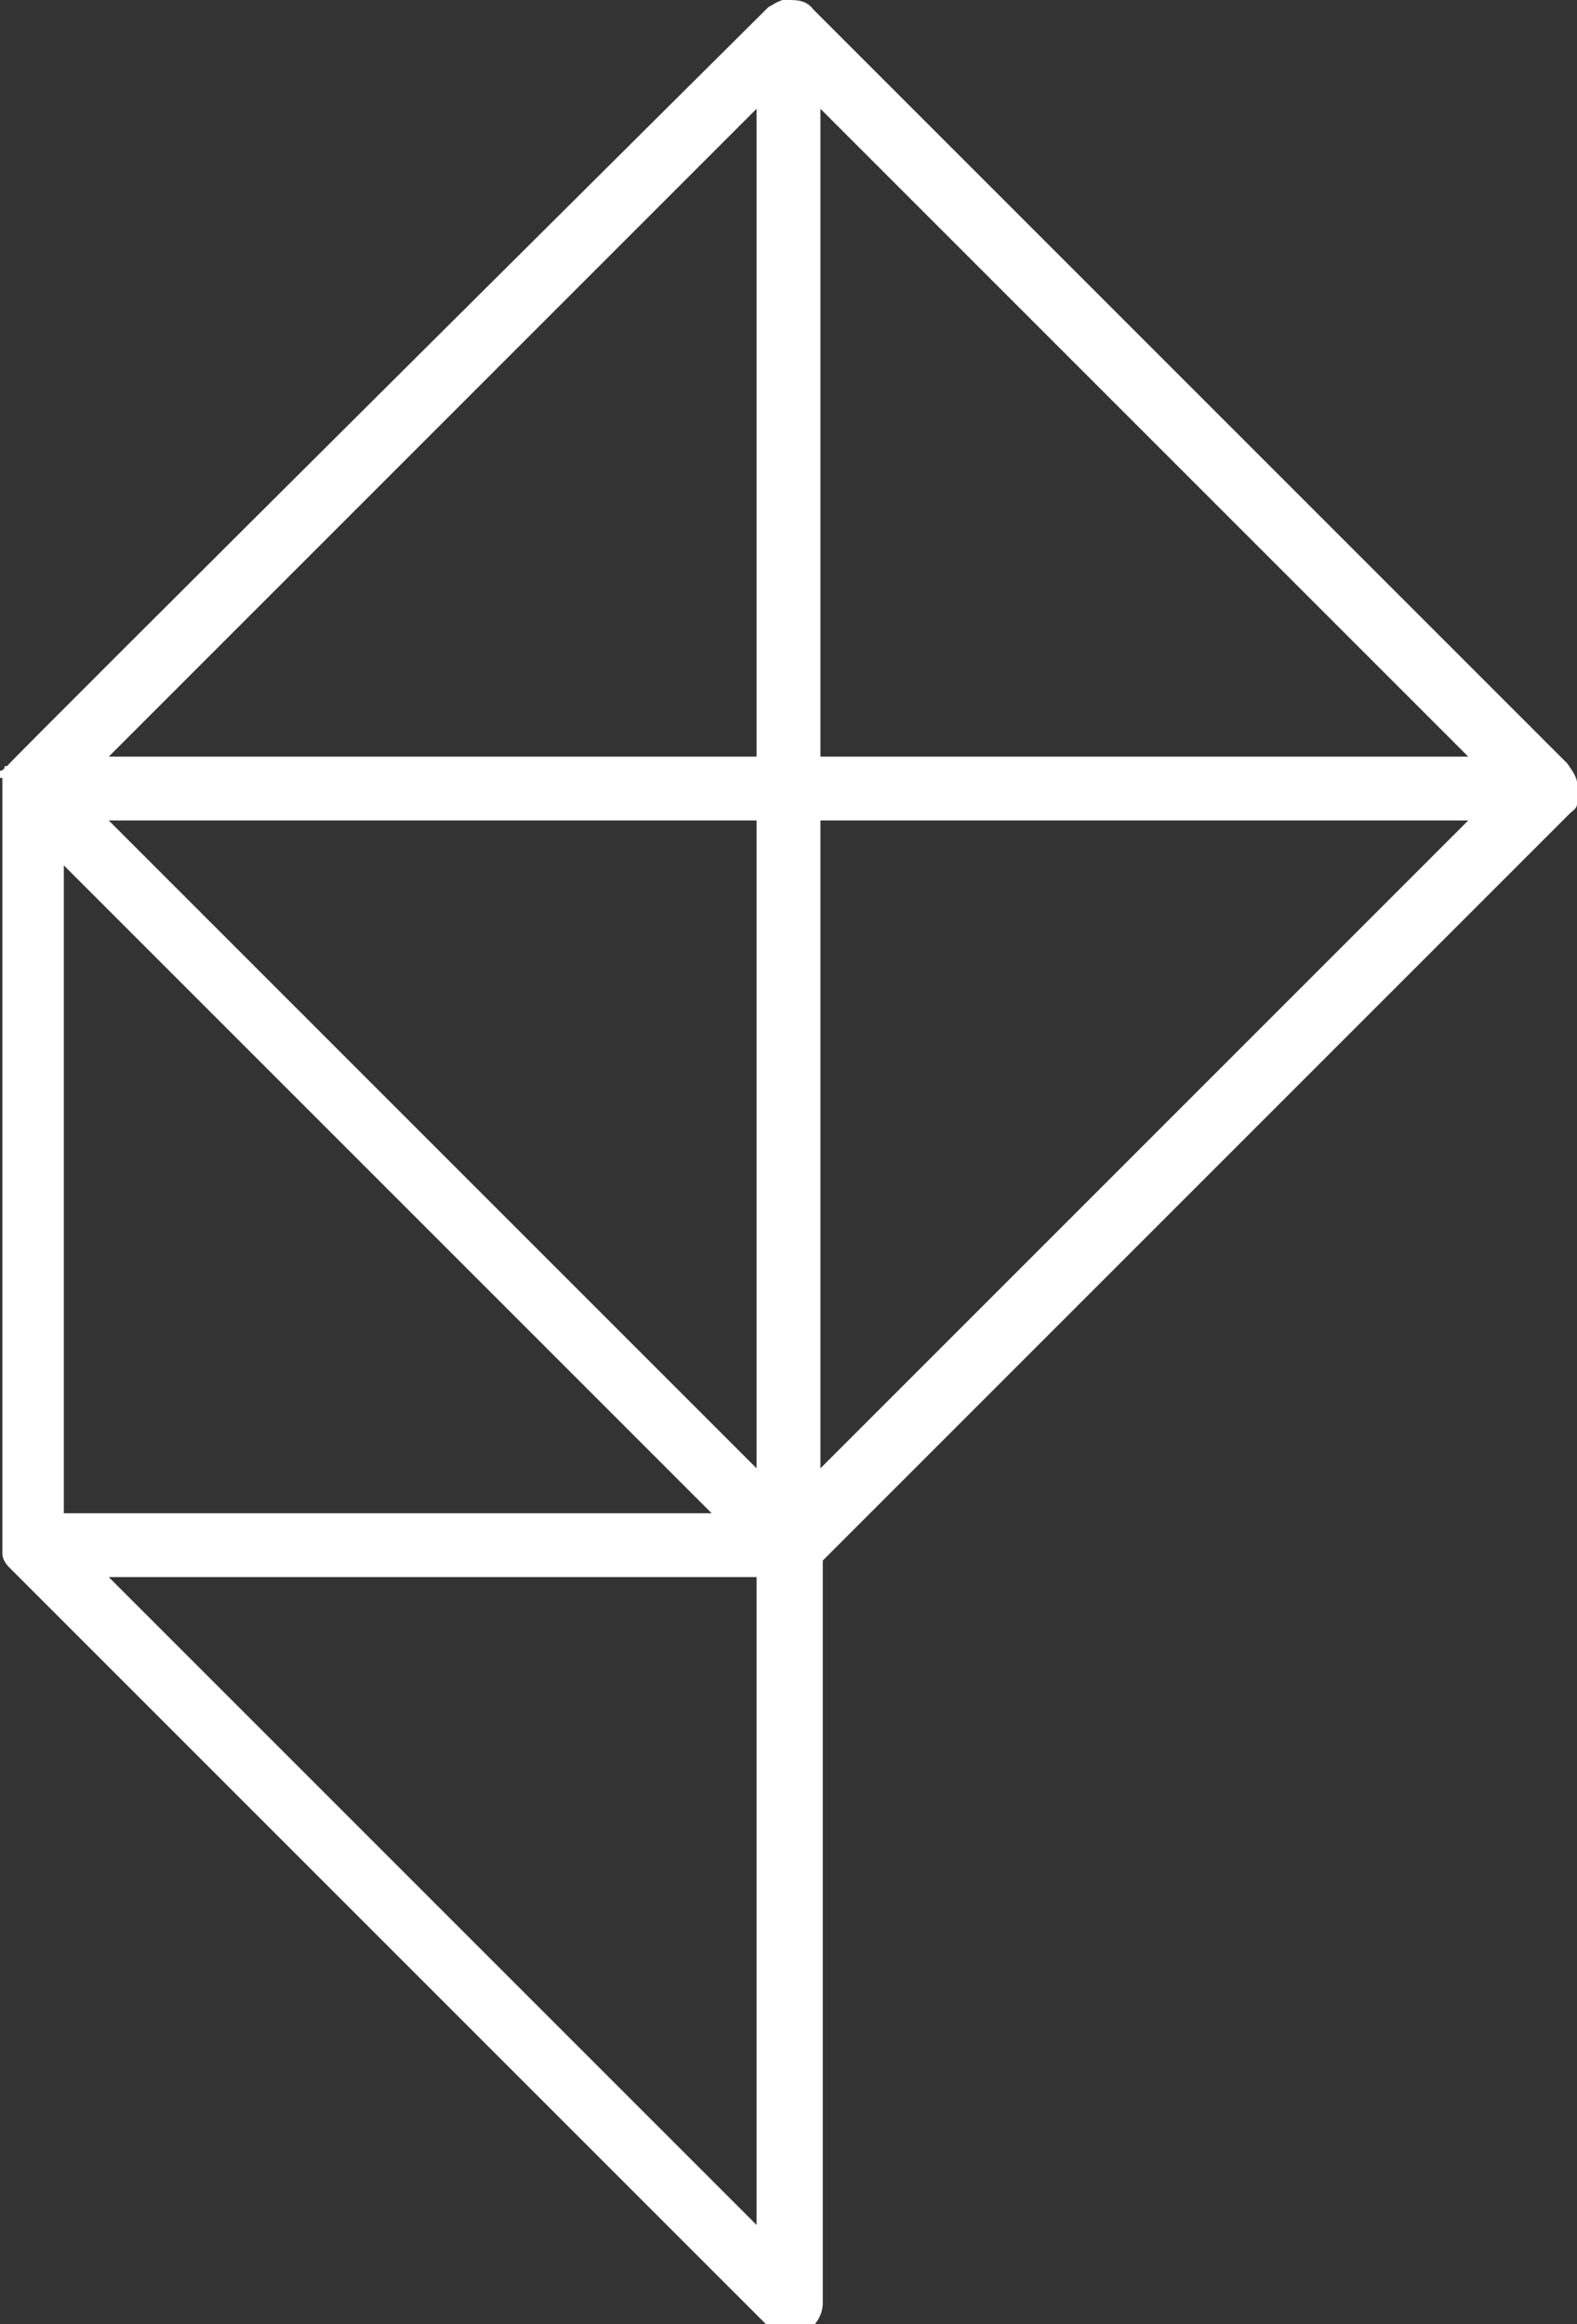
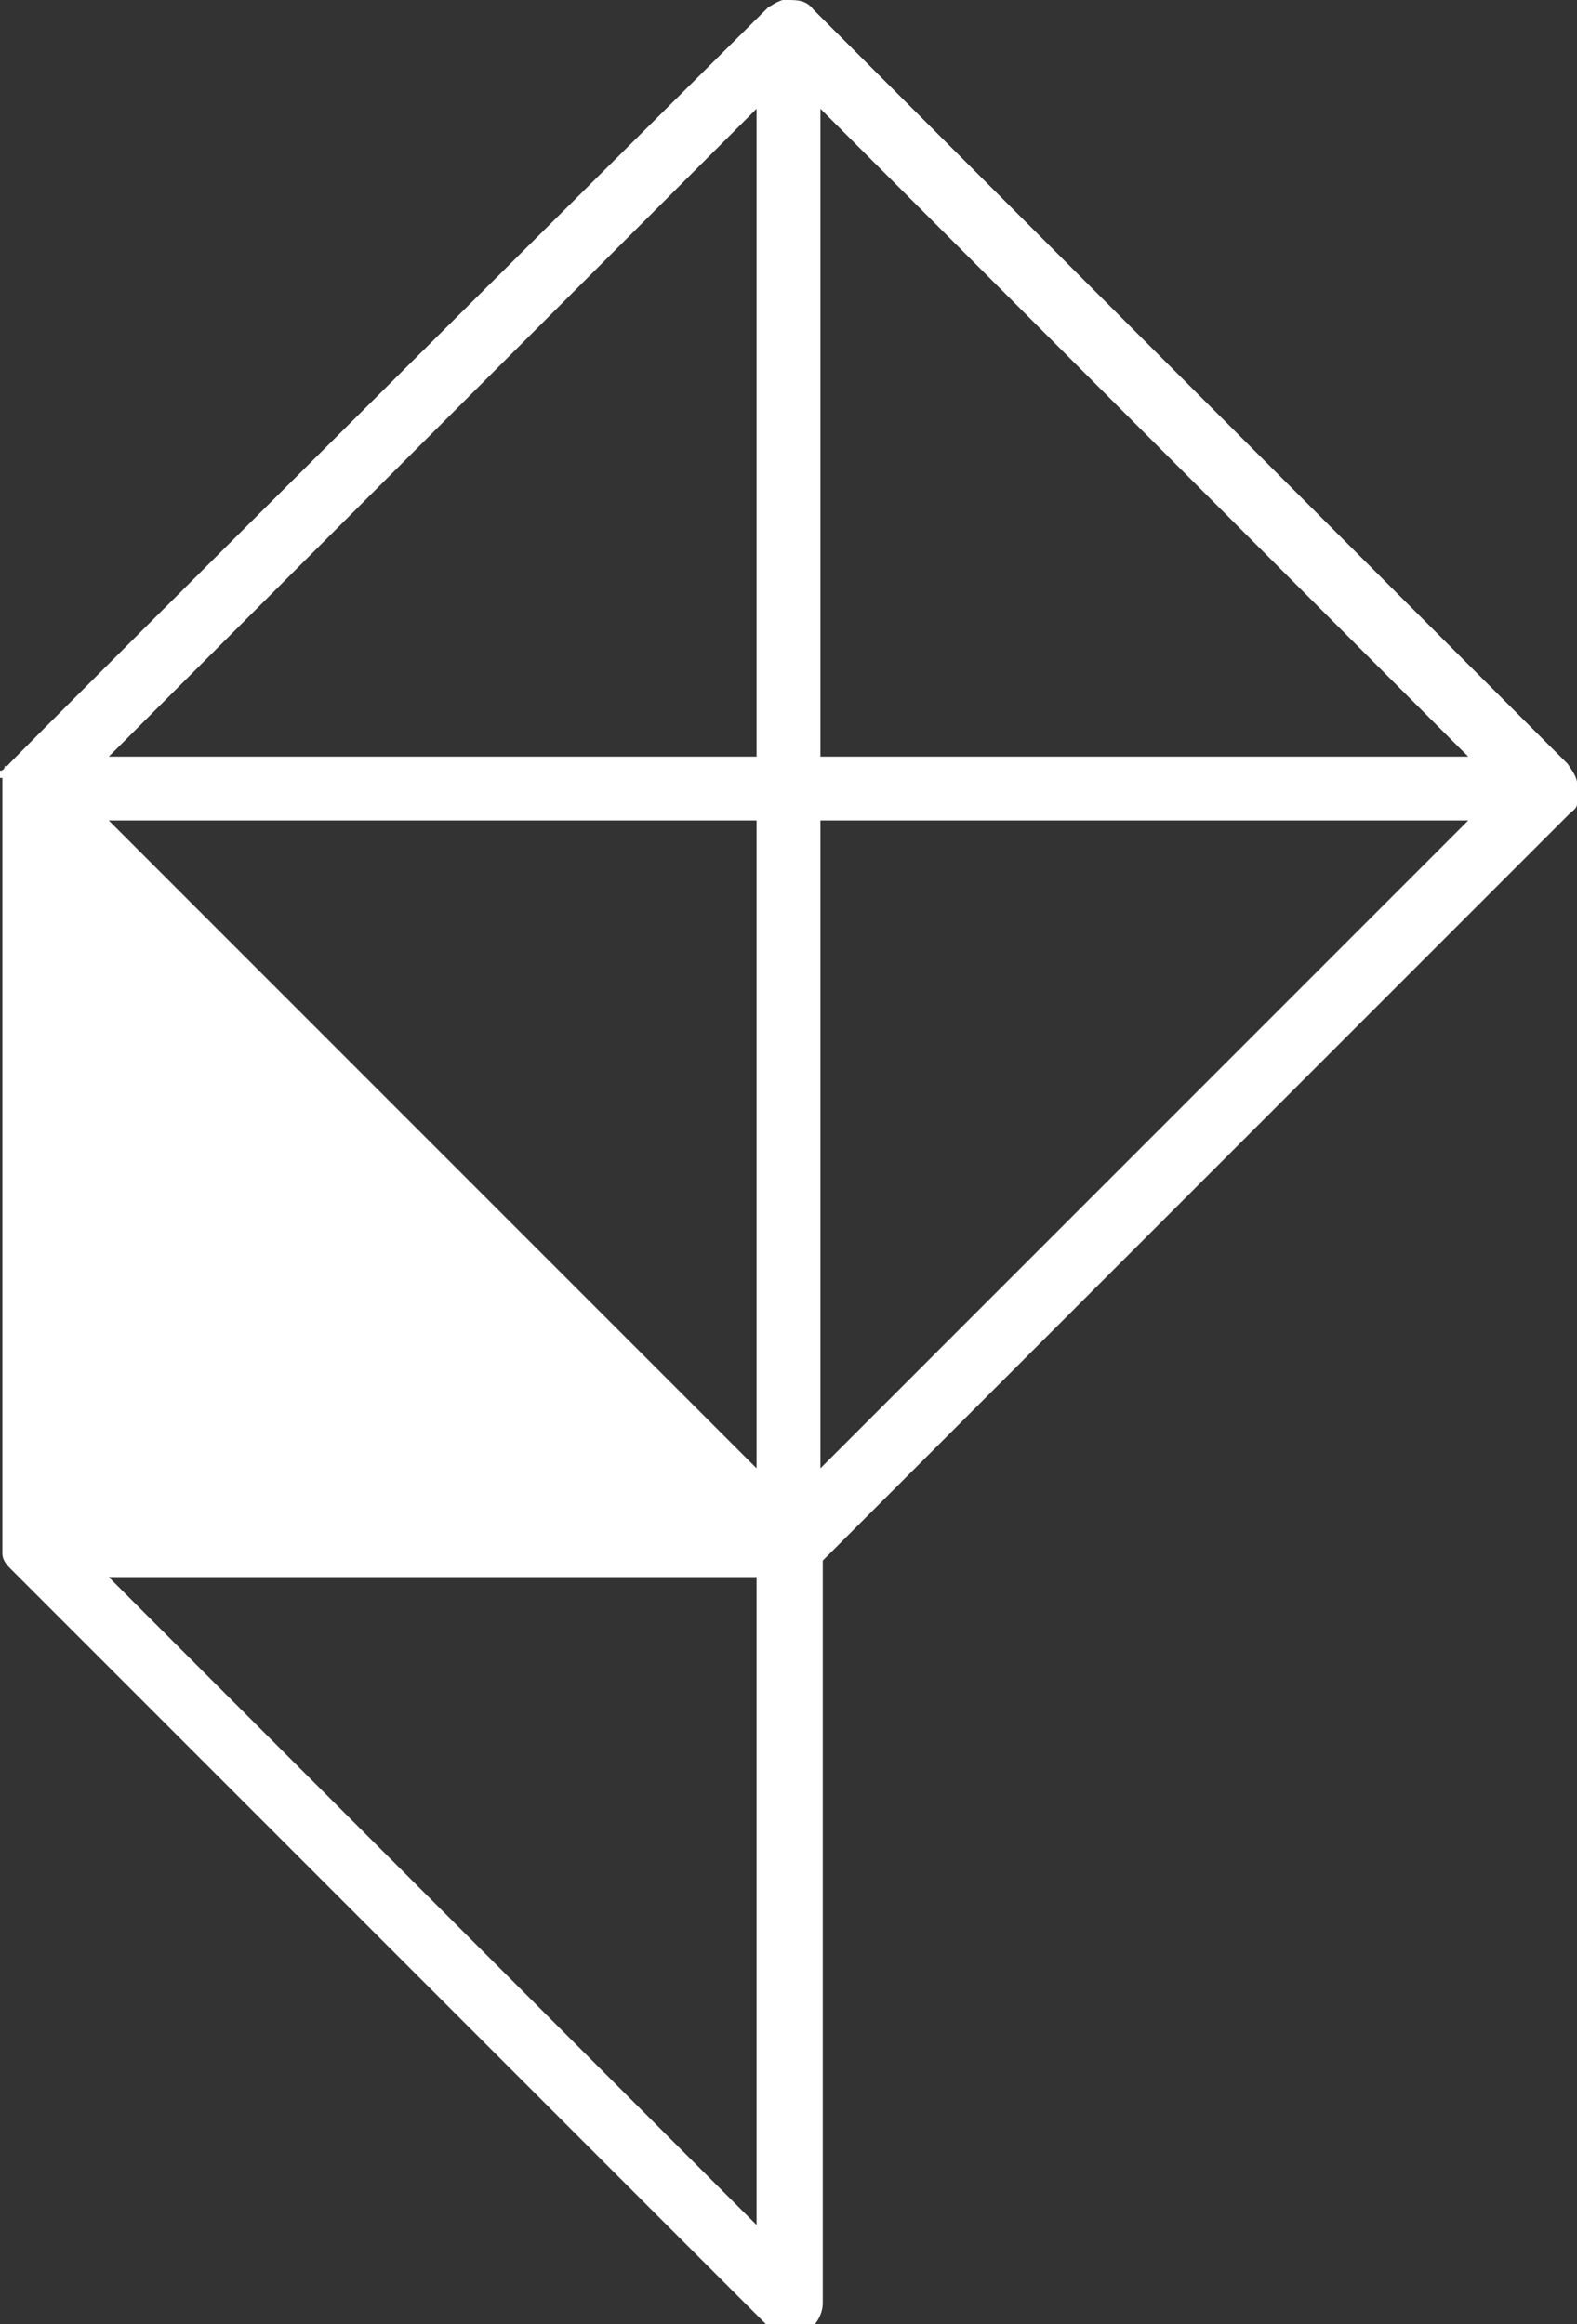
<svg xmlns="http://www.w3.org/2000/svg" id="Layer_1" version="1.1" viewBox="0 0 66.7 98.3">
  <rect x="0" y="0" width="66.7" height="98.3" fill="#333333" stroke="none" />
  <defs>
    <style>
      .st0 {
        fill: #fff;
      }
    </style>
  </defs>
-   <path class="st0" d="M33.4,98.7c-.4,0-.7,0-1-.4L.4,66.3c-.2-.2-.3-.4-.3-.6v-32.8H0v-.3c0,0,.2,0,.2-.2H.3C.3,32.3,32.5.3,32.5.3,32.7.2,32.8.1,33.1,0h.2C33.7,0,34.1,0,34.4.4l31.9,31.9.2.3c0,0,.2.3.2.5v.9c0,.2-.2.3-.3.4l-31.6,31.6v31.4c0,.5-.3,1-.8,1.3h-.6ZM32,62.1v-27.4H4.6M62.1,34.7h-27.4v27.4M34.7,32h27.4L34.7,4.6v27.4ZM4.6,32h27.4V4.6M32,94.1v-27.4H4.6M30.1,64L2.7,36.6v27.4" />
+   <path class="st0" d="M33.4,98.7c-.4,0-.7,0-1-.4L.4,66.3c-.2-.2-.3-.4-.3-.6v-32.8H0v-.3c0,0,.2,0,.2-.2H.3C.3,32.3,32.5.3,32.5.3,32.7.2,32.8.1,33.1,0h.2C33.7,0,34.1,0,34.4.4l31.9,31.9.2.3c0,0,.2.3.2.5v.9c0,.2-.2.3-.3.4l-31.6,31.6v31.4c0,.5-.3,1-.8,1.3h-.6ZM32,62.1v-27.4H4.6M62.1,34.7h-27.4v27.4M34.7,32h27.4L34.7,4.6v27.4ZM4.6,32h27.4V4.6M32,94.1v-27.4H4.6M30.1,64v27.4" />
</svg>